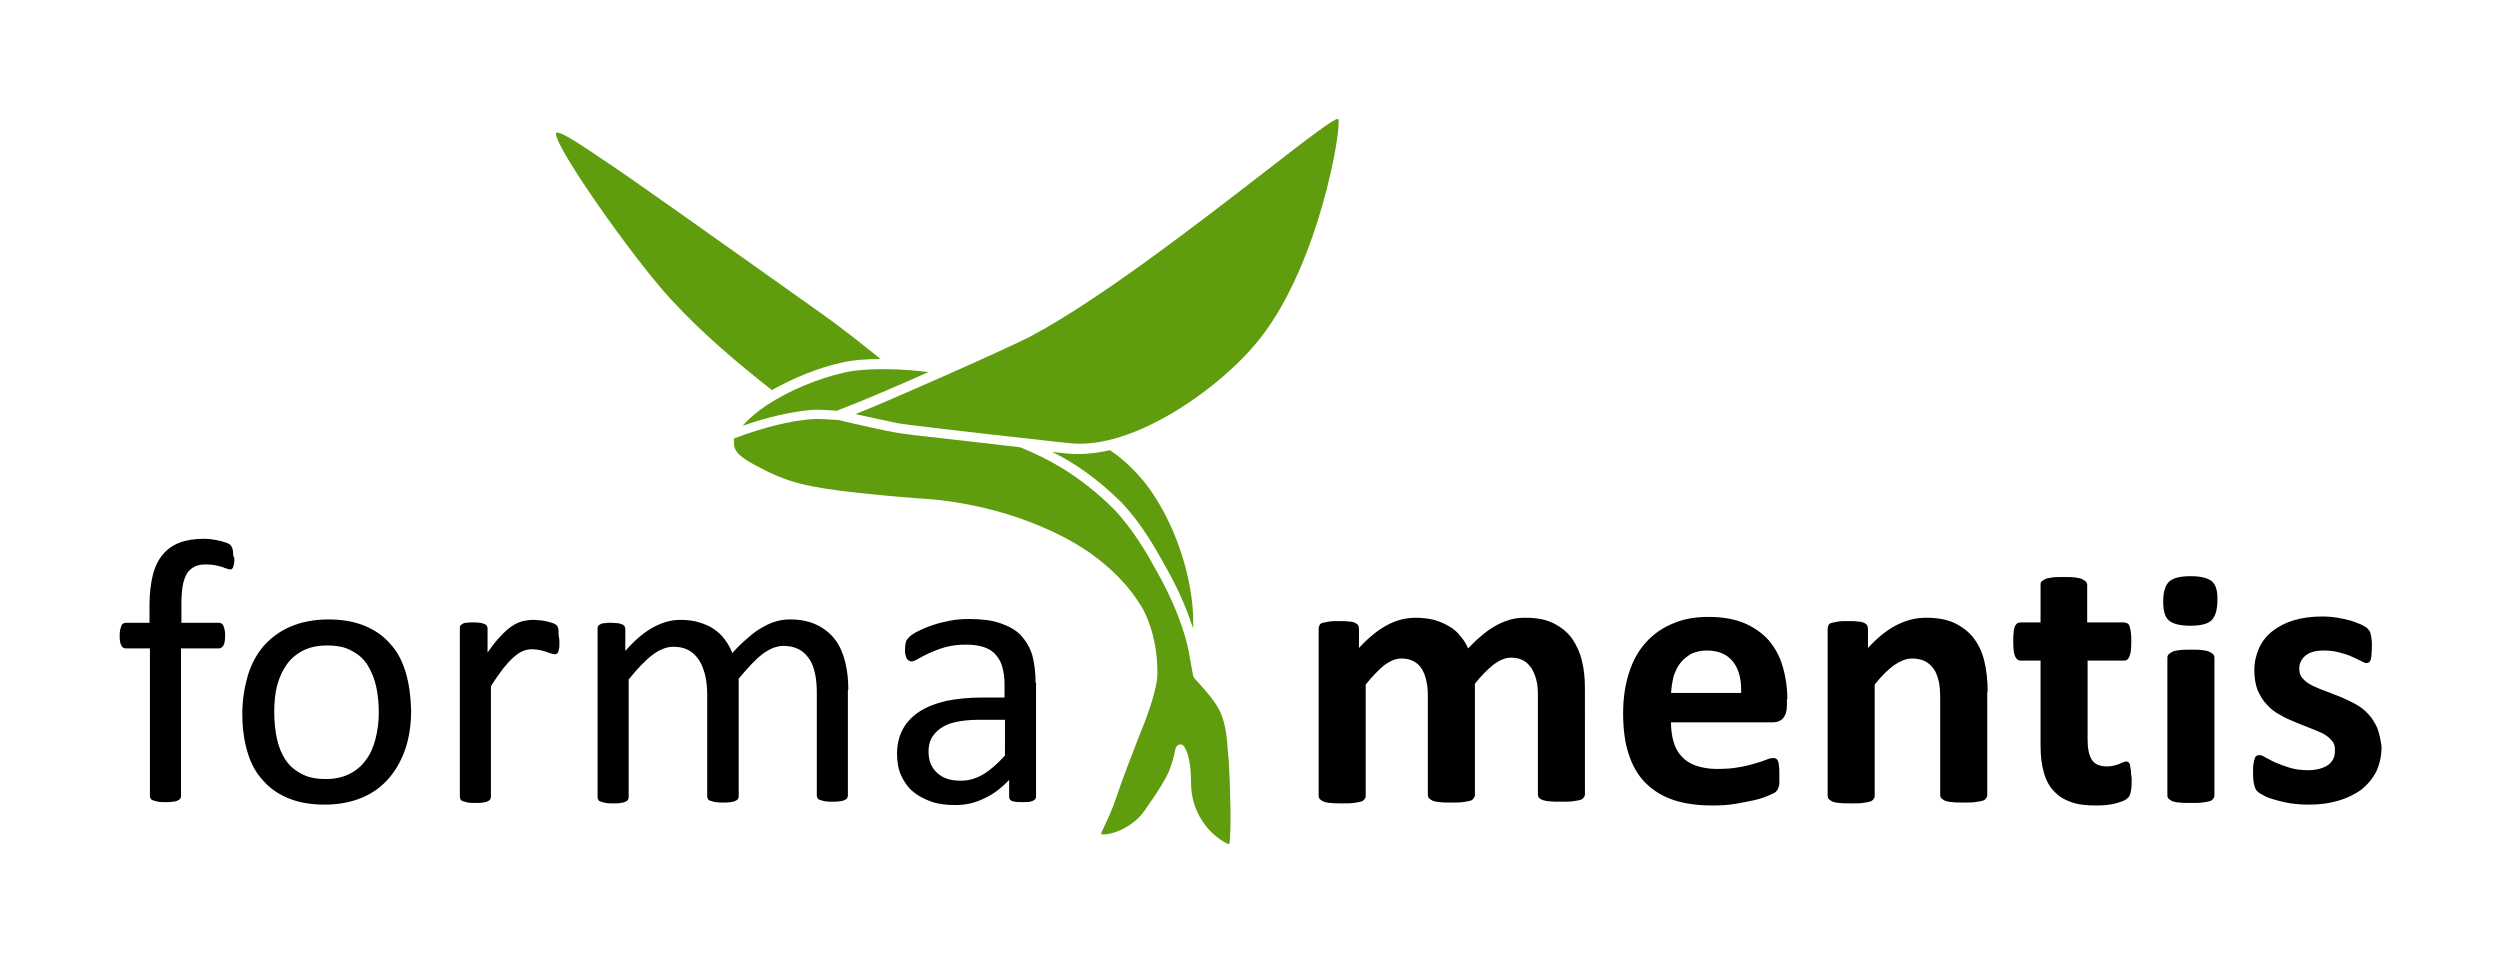
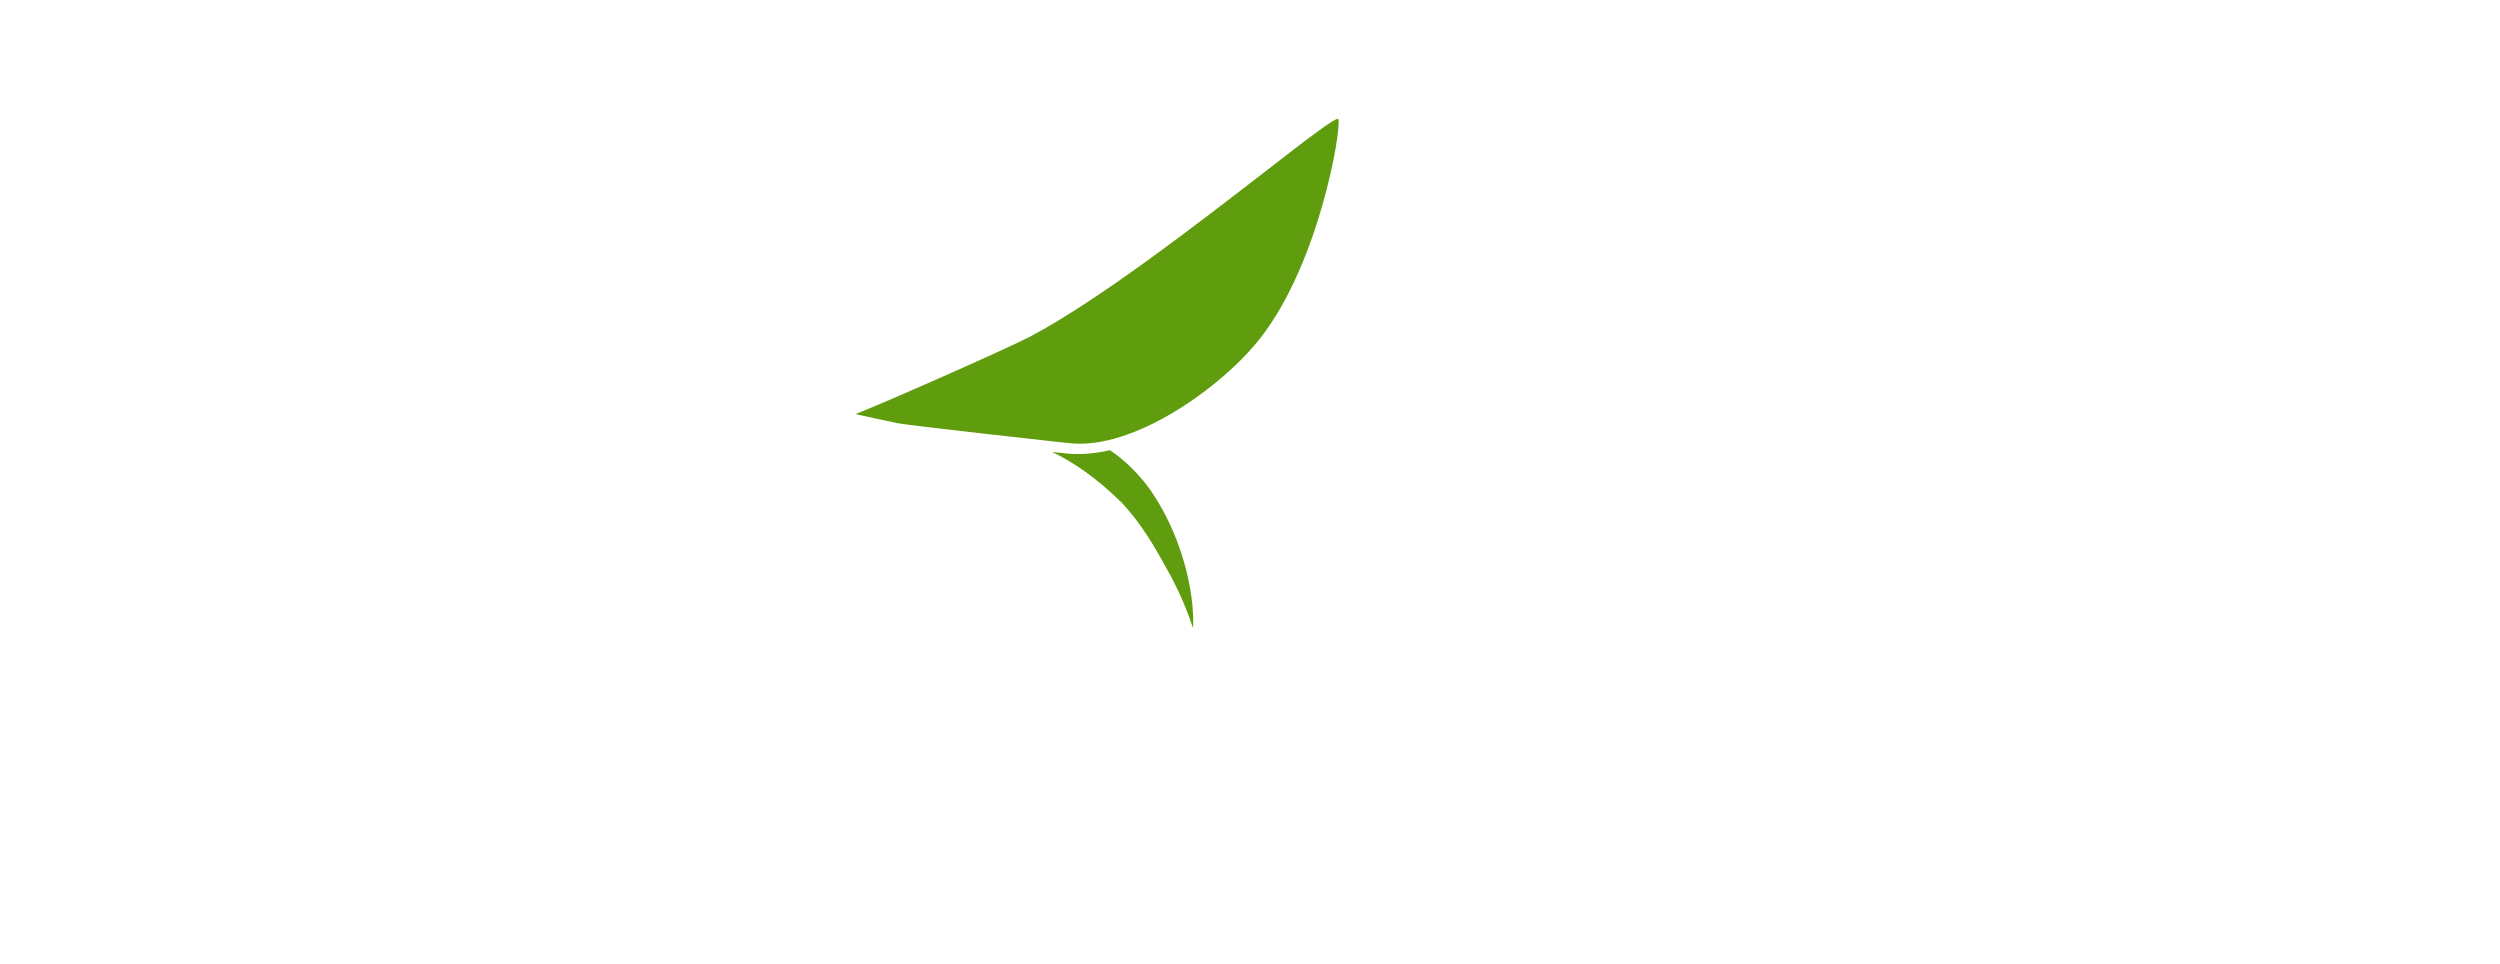
<svg xmlns="http://www.w3.org/2000/svg" version="1.1" id="Logo" x="0px" y="0px" viewBox="0 0 595.3 229.6" style="enable-background:new 0 0 595.3 229.6;" xml:space="preserve">
  <style type="text/css">
	.st0{fill:#609D0E;}
</style>
  <g id="formamentis">
-     <path d="M566.1,173.4c-0.6-1.3-1.3-2.5-2.2-3.4c-0.9-1-2-1.8-3.1-2.4s-2.4-1.2-3.6-1.7c-1.2-0.5-2.4-0.9-3.6-1.4   c-1.2-0.4-2.2-0.9-3.1-1.3c-0.9-0.5-1.7-1-2.2-1.7c-0.6-0.6-0.8-1.4-0.8-2.3c0-0.6,0.1-1.2,0.4-1.7c0.2-0.5,0.6-1,1.1-1.4   c0.5-0.4,1.1-0.7,1.8-0.9c0.7-0.2,1.6-0.3,2.6-0.3c1.4,0,2.7,0.2,3.8,0.5c1.1,0.3,2.1,0.6,2.9,1c0.8,0.4,1.6,0.7,2.1,1   c0.6,0.3,1,0.5,1.3,0.5c0.2,0,0.4-0.1,0.6-0.2c0.2-0.1,0.3-0.3,0.4-0.6c0.1-0.3,0.2-0.7,0.2-1.2c0-0.5,0.1-1.2,0.1-2   c0-0.7,0-1.3-0.1-1.7c0-0.5-0.1-0.8-0.2-1.2c-0.1-0.3-0.1-0.6-0.3-0.8s-0.3-0.4-0.6-0.7c-0.3-0.2-0.8-0.5-1.4-0.8   c-0.7-0.3-1.5-0.6-2.4-0.9c-1-0.3-2-0.5-3.2-0.7c-1.2-0.2-2.4-0.3-3.6-0.3c-2.5,0-4.8,0.3-6.8,0.9c-2,0.6-3.7,1.5-5.1,2.6   c-1.4,1.1-2.5,2.5-3.2,4.1c-0.7,1.6-1.1,3.3-1.1,5.2c0,1.9,0.3,3.5,0.8,4.8c0.6,1.3,1.3,2.5,2.2,3.4c0.9,1,1.9,1.8,3.1,2.4   c1.1,0.7,2.3,1.2,3.5,1.7c1.2,0.5,2.4,1,3.5,1.4s2.2,0.9,3.1,1.3c0.9,0.5,1.6,1,2.2,1.7c0.6,0.6,0.8,1.4,0.8,2.3   c0,0.8-0.1,1.5-0.4,2.1c-0.3,0.6-0.7,1.1-1.3,1.5c-0.6,0.4-1.3,0.7-2.1,0.9c-0.8,0.2-1.7,0.3-2.7,0.3c-1.6,0-3-0.2-4.3-0.6   c-1.3-0.4-2.4-0.8-3.3-1.2c-1-0.4-1.7-0.9-2.4-1.2c-0.6-0.4-1.1-0.6-1.5-0.6c-0.3,0-0.5,0.1-0.7,0.2c-0.2,0.1-0.3,0.3-0.4,0.6   c-0.1,0.3-0.2,0.7-0.3,1.3c-0.1,0.5-0.1,1.2-0.1,2.1c0,1.3,0.1,2.3,0.3,3c0.2,0.7,0.4,1.2,0.8,1.5c0.3,0.3,0.8,0.6,1.6,1   c0.7,0.4,1.6,0.7,2.7,1c1.1,0.3,2.3,0.6,3.6,0.8c1.4,0.2,2.8,0.3,4.3,0.3c2.5,0,4.8-0.3,6.9-0.9c2.1-0.6,3.9-1.5,5.5-2.6   c1.5-1.2,2.7-2.6,3.6-4.3c0.8-1.7,1.3-3.7,1.3-6C566.9,176.3,566.6,174.8,566.1,173.4 M526.8,138.5c-0.9-0.8-2.6-1.3-5.1-1.3   c-2.5,0-4.2,0.4-5.2,1.3c-0.9,0.9-1.4,2.4-1.4,4.7c0,2.2,0.4,3.7,1.3,4.5c0.9,0.8,2.6,1.3,5.1,1.3c2.5,0,4.2-0.4,5.1-1.3   s1.4-2.4,1.4-4.7C528.1,140.9,527.7,139.4,526.8,138.5 M527.3,156.6c0-0.3-0.1-0.6-0.3-0.8c-0.2-0.2-0.5-0.4-0.9-0.6   c-0.4-0.2-1-0.3-1.7-0.4c-0.7-0.1-1.6-0.1-2.7-0.1c-1.1,0-2,0-2.7,0.1c-0.7,0.1-1.3,0.2-1.7,0.4c-0.4,0.2-0.7,0.4-0.9,0.6   c-0.2,0.2-0.3,0.5-0.3,0.8v32.8c0,0.3,0.1,0.6,0.3,0.8c0.2,0.2,0.5,0.4,0.9,0.6c0.4,0.1,1,0.3,1.7,0.3c0.7,0.1,1.6,0.1,2.7,0.1   c1.1,0,2,0,2.7-0.1c0.7-0.1,1.3-0.2,1.7-0.3c0.4-0.1,0.7-0.3,0.9-0.6c0.2-0.2,0.3-0.5,0.3-0.8V156.6z M507.4,183.4   c-0.1-0.5-0.2-1-0.2-1.3c-0.1-0.3-0.2-0.5-0.4-0.6c-0.2-0.1-0.3-0.2-0.5-0.2c-0.2,0-0.4,0.1-0.7,0.2c-0.3,0.1-0.6,0.2-0.9,0.4   c-0.4,0.1-0.8,0.3-1.3,0.4c-0.5,0.1-1,0.2-1.6,0.2c-1.8,0-3-0.5-3.7-1.6c-0.7-1.1-1-2.7-1-4.9v-18.7h8.7c0.6,0,1-0.3,1.3-1.1   c0.3-0.7,0.4-1.9,0.4-3.5c0-0.9,0-1.6-0.1-2.2c-0.1-0.6-0.2-1.1-0.3-1.4c-0.1-0.3-0.3-0.6-0.6-0.7c-0.2-0.1-0.5-0.2-0.8-0.2H497   v-8.9c0-0.3-0.1-0.6-0.3-0.8c-0.2-0.2-0.5-0.4-0.9-0.6c-0.4-0.2-1-0.3-1.7-0.4c-0.7-0.1-1.6-0.1-2.7-0.1c-1.1,0-2,0-2.7,0.1   c-0.7,0.1-1.3,0.2-1.7,0.4c-0.4,0.2-0.7,0.4-0.9,0.6c-0.2,0.2-0.2,0.5-0.2,0.8v8.9h-4.7c-0.3,0-0.6,0.1-0.8,0.2   c-0.2,0.1-0.4,0.4-0.6,0.7c-0.1,0.3-0.3,0.8-0.3,1.4c-0.1,0.6-0.1,1.3-0.1,2.2c0,1.6,0.1,2.8,0.4,3.5c0.3,0.7,0.7,1.1,1.3,1.1h4.8   v20.4c0,2.4,0.3,4.6,0.8,6.3c0.5,1.8,1.3,3.3,2.4,4.4c1.1,1.2,2.4,2,4.1,2.6c1.6,0.6,3.6,0.8,5.8,0.8c0.8,0,1.7,0,2.5-0.1   c0.8-0.1,1.6-0.2,2.3-0.4c0.7-0.2,1.3-0.4,1.8-0.6c0.5-0.2,0.9-0.5,1.2-0.8c0.3-0.3,0.5-0.8,0.6-1.5c0.2-0.7,0.2-1.7,0.2-3   C507.5,184.6,507.4,184,507.4,183.4 M473.3,164.8c0-2.9-0.3-5.4-0.8-7.4c-0.5-2.1-1.3-3.8-2.5-5.4c-1.1-1.5-2.7-2.7-4.5-3.6   c-1.9-0.9-4.1-1.3-6.9-1.3c-2.5,0-4.8,0.6-7.1,1.8c-2.3,1.2-4.5,3-6.7,5.4v-4.6c0-0.3-0.1-0.6-0.2-0.8c-0.1-0.2-0.4-0.4-0.7-0.6   c-0.3-0.1-0.8-0.3-1.5-0.3c-0.6-0.1-1.4-0.1-2.4-0.1c-0.9,0-1.7,0-2.3,0.1c-0.6,0.1-1.1,0.2-1.5,0.3c-0.4,0.1-0.7,0.3-0.8,0.6   c-0.1,0.2-0.2,0.5-0.2,0.8v39.8c0,0.3,0.1,0.6,0.3,0.8c0.2,0.2,0.5,0.4,0.9,0.6c0.4,0.1,1,0.3,1.7,0.3c0.7,0.1,1.6,0.1,2.7,0.1   c1.1,0,2,0,2.7-0.1c0.7-0.1,1.3-0.2,1.7-0.3c0.4-0.1,0.7-0.3,0.9-0.6c0.2-0.2,0.3-0.5,0.3-0.8v-26.5c1.6-2,3.1-3.5,4.6-4.6   c1.5-1,2.9-1.6,4.3-1.6c1.1,0,2.1,0.2,3,0.6c0.8,0.4,1.5,1,2.1,1.8s0.9,1.7,1.2,2.8c0.3,1.1,0.4,2.6,0.4,4.6v22.7   c0,0.3,0.1,0.6,0.3,0.8s0.5,0.4,0.9,0.6c0.4,0.1,1,0.3,1.7,0.3c0.7,0.1,1.6,0.1,2.7,0.1c1.1,0,2,0,2.7-0.1c0.7-0.1,1.3-0.2,1.7-0.3   c0.4-0.1,0.7-0.3,0.9-0.6c0.2-0.2,0.3-0.5,0.3-0.8V164.8z M397.9,165.1c0.1-1.4,0.3-2.7,0.6-4c0.4-1.2,0.9-2.3,1.6-3.2   c0.7-0.9,1.6-1.6,2.6-2.2c1.1-0.5,2.3-0.8,3.7-0.8c2.8,0,4.9,0.9,6.3,2.7c1.4,1.8,2,4.3,1.9,7.4H397.9z M425.6,166.5   c0-2.8-0.4-5.4-1.1-7.8c-0.7-2.4-1.8-4.4-3.3-6.2c-1.5-1.7-3.5-3.1-5.8-4.1c-2.4-1-5.2-1.5-8.6-1.5c-3.2,0-6,0.5-8.5,1.6   c-2.5,1-4.7,2.6-6.4,4.5c-1.8,2-3.1,4.4-4,7.2c-0.9,2.8-1.4,6-1.4,9.6c0,3.7,0.4,7,1.3,9.7c0.9,2.8,2.2,5.1,4,6.9   c1.8,1.8,4,3.2,6.7,4.1c2.7,0.9,5.8,1.3,9.3,1.3c2,0,3.8-0.1,5.5-0.4c1.7-0.3,3.3-0.6,4.6-0.9c1.3-0.3,2.4-0.7,3.3-1.1   c0.9-0.4,1.4-0.6,1.6-0.8c0.2-0.2,0.4-0.4,0.5-0.6c0.1-0.2,0.2-0.5,0.3-0.8s0.1-0.7,0.1-1.2c0-0.5,0-1,0-1.7c0-0.7,0-1.4-0.1-1.9   c0-0.5-0.1-0.9-0.2-1.1c-0.1-0.3-0.3-0.5-0.4-0.6c-0.2-0.1-0.4-0.2-0.7-0.2c-0.4,0-1,0.1-1.7,0.4c-0.7,0.3-1.6,0.6-2.7,0.9   c-1.1,0.3-2.4,0.7-3.9,0.9c-1.5,0.3-3.2,0.4-5.2,0.4c-1.9,0-3.6-0.3-5-0.8c-1.4-0.5-2.5-1.2-3.4-2.2c-0.9-1-1.5-2.1-1.9-3.5   c-0.4-1.4-0.6-2.9-0.6-4.6h24.2c1.1,0,1.9-0.3,2.5-1c0.6-0.7,0.9-1.7,0.9-3V166.5z M377.4,163.9c0-2.3-0.2-4.5-0.7-6.5   c-0.5-2.1-1.3-3.8-2.4-5.4c-1.1-1.5-2.6-2.7-4.4-3.6c-1.8-0.9-4-1.3-6.7-1.3c-1.2,0-2.3,0.1-3.4,0.4c-1.1,0.3-2.2,0.7-3.3,1.3   c-1.1,0.6-2.2,1.3-3.4,2.3c-1.1,0.9-2.3,2-3.5,3.3c-0.5-1.1-1.1-2.1-1.9-3c-0.7-0.9-1.6-1.7-2.7-2.3c-1-0.6-2.2-1.1-3.5-1.5   c-1.3-0.3-2.8-0.5-4.4-0.5c-2.4,0-4.7,0.6-6.9,1.8c-2.2,1.2-4.4,3-6.6,5.4v-4.6c0-0.3-0.1-0.6-0.2-0.8c-0.1-0.2-0.4-0.4-0.7-0.6   c-0.3-0.1-0.8-0.3-1.5-0.3c-0.6-0.1-1.4-0.1-2.4-0.1c-0.9,0-1.7,0-2.3,0.1c-0.6,0.1-1.1,0.2-1.5,0.3c-0.4,0.1-0.7,0.3-0.8,0.6   c-0.1,0.2-0.2,0.5-0.2,0.8v39.8c0,0.3,0.1,0.6,0.3,0.8c0.2,0.2,0.5,0.4,0.9,0.6c0.4,0.1,1,0.3,1.7,0.3c0.7,0.1,1.6,0.1,2.7,0.1   c1.1,0,2,0,2.7-0.1c0.7-0.1,1.3-0.2,1.7-0.3c0.4-0.1,0.7-0.3,0.9-0.6c0.2-0.2,0.3-0.5,0.3-0.8v-26.5c1.6-2,3.1-3.5,4.4-4.6   c1.4-1,2.7-1.6,4.1-1.6c1.1,0,2,0.2,2.8,0.6c0.8,0.4,1.5,1,2,1.8c0.5,0.8,0.9,1.7,1.1,2.8c0.3,1.1,0.4,2.3,0.4,3.7v23.6   c0,0.3,0.1,0.6,0.3,0.8c0.2,0.2,0.5,0.4,0.9,0.6c0.4,0.1,1,0.3,1.7,0.3c0.7,0.1,1.6,0.1,2.7,0.1c1.1,0,2,0,2.7-0.1   c0.7-0.1,1.3-0.2,1.7-0.3c0.4-0.1,0.7-0.3,0.9-0.6s0.3-0.5,0.3-0.8v-26.5c1.6-2,3.1-3.5,4.5-4.6c1.4-1,2.7-1.6,4.1-1.6   c1.1,0,2,0.2,2.8,0.6c0.8,0.4,1.4,1,2,1.8c0.5,0.8,0.9,1.7,1.2,2.8c0.3,1.1,0.4,2.3,0.4,3.7v23.6c0,0.3,0.1,0.6,0.2,0.8   s0.5,0.4,0.9,0.6c0.4,0.1,1,0.3,1.7,0.3c0.7,0.1,1.6,0.1,2.8,0.1c1.1,0,2,0,2.7-0.1c0.7-0.1,1.3-0.2,1.7-0.3   c0.4-0.1,0.7-0.3,0.9-0.6c0.2-0.2,0.3-0.5,0.3-0.8V163.9z" />
-     <path d="M239.3,179.9c-1.8,2-3.5,3.5-5.2,4.5c-1.7,1-3.4,1.5-5.4,1.5c-2.4,0-4.2-0.6-5.6-1.9c-1.3-1.2-2-2.9-2-5   c0-1.2,0.2-2.3,0.7-3.2c0.5-0.9,1.2-1.7,2.2-2.4c1-0.7,2.2-1.2,3.7-1.5c1.5-0.3,3.2-0.5,5.3-0.5h6.3V179.9z M246.6,162.6   c0-2.5-0.3-4.7-0.8-6.6c-0.6-1.9-1.5-3.4-2.7-4.7c-1.2-1.3-2.9-2.2-4.9-2.9c-2-0.7-4.5-1-7.4-1c-1.5,0-3.1,0.1-4.6,0.4   c-1.5,0.3-2.9,0.6-4.2,1.1c-1.3,0.4-2.4,0.9-3.4,1.4c-1,0.5-1.7,1-2.1,1.4c-0.4,0.4-0.7,0.8-0.8,1.2c-0.1,0.4-0.2,1-0.2,1.8   c0,0.4,0,0.9,0.1,1.2c0.1,0.4,0.2,0.7,0.3,0.9c0.1,0.2,0.3,0.4,0.5,0.5c0.2,0.1,0.4,0.2,0.6,0.2c0.4,0,0.9-0.2,1.6-0.6   c0.7-0.4,1.6-0.9,2.7-1.4s2.4-1,3.8-1.4c1.4-0.4,3.1-0.6,4.9-0.6c1.7,0,3.1,0.2,4.3,0.6c1.2,0.4,2.1,1,2.8,1.8   c0.7,0.8,1.3,1.8,1.6,3c0.3,1.2,0.5,2.6,0.5,4.1v3.1h-5.5c-3.1,0-5.9,0.3-8.4,0.8c-2.5,0.6-4.6,1.4-6.3,2.5c-1.7,1.1-3.1,2.5-4,4.2   c-0.9,1.7-1.4,3.6-1.4,5.9c0,1.9,0.3,3.7,1,5.2c0.7,1.5,1.6,2.8,2.8,3.8c1.2,1,2.7,1.8,4.4,2.4c1.7,0.6,3.6,0.8,5.7,0.8   c2.4,0,4.7-0.5,6.9-1.6c2.2-1,4.1-2.5,5.9-4.4v4c0,0.4,0.1,0.6,0.3,0.8c0.2,0.2,0.5,0.3,1,0.4c0.5,0.1,1.1,0.1,1.9,0.1   c0.8,0,1.4,0,1.8-0.1c0.4-0.1,0.7-0.2,1-0.4c0.2-0.2,0.4-0.4,0.4-0.8V162.6z M202,164.3c0-2.3-0.2-4.4-0.7-6.5   c-0.5-2-1.2-3.8-2.3-5.3c-1.1-1.5-2.5-2.7-4.3-3.6c-1.8-0.9-3.9-1.4-6.5-1.4c-1.1,0-2.1,0.1-3.2,0.4c-1.1,0.3-2.1,0.7-3.3,1.4   c-1.1,0.6-2.3,1.4-3.5,2.5c-1.2,1-2.5,2.2-3.8,3.7c-0.5-1.2-1.1-2.3-1.8-3.2c-0.7-1-1.6-1.8-2.6-2.5c-1-0.7-2.2-1.2-3.5-1.6   c-1.3-0.4-2.8-0.6-4.5-0.6c-2.2,0-4.3,0.6-6.5,1.8s-4.3,3-6.6,5.6v-5.3c0-0.2-0.1-0.4-0.2-0.6c-0.1-0.2-0.3-0.3-0.5-0.4   c-0.2-0.1-0.6-0.2-1-0.3c-0.4,0-1-0.1-1.6-0.1c-0.7,0-1.2,0-1.7,0.1c-0.4,0-0.8,0.1-1,0.3c-0.3,0.1-0.4,0.3-0.5,0.4   c-0.1,0.2-0.1,0.4-0.1,0.6v40.2c0,0.2,0.1,0.4,0.2,0.6c0.1,0.2,0.3,0.3,0.6,0.4c0.3,0.1,0.7,0.2,1.1,0.3c0.5,0.1,1.1,0.1,1.8,0.1   c0.7,0,1.4,0,1.8-0.1c0.5-0.1,0.8-0.1,1.1-0.3c0.3-0.1,0.5-0.3,0.6-0.4c0.1-0.2,0.2-0.4,0.2-0.6v-28.1c2-2.5,3.9-4.5,5.6-5.8   c1.7-1.3,3.4-2,5.1-2c1.4,0,2.6,0.3,3.5,0.8c1,0.5,1.8,1.3,2.5,2.3c0.7,1,1.1,2.2,1.5,3.6c0.3,1.4,0.5,2.9,0.5,4.6v24.4   c0,0.2,0.1,0.4,0.2,0.6c0.1,0.2,0.3,0.3,0.6,0.4c0.3,0.1,0.7,0.2,1.2,0.3c0.5,0.1,1.1,0.1,1.8,0.1c0.7,0,1.3,0,1.8-0.1   c0.5-0.1,0.9-0.1,1.1-0.3c0.3-0.1,0.5-0.3,0.6-0.4c0.1-0.2,0.2-0.4,0.2-0.6v-28.1c2.1-2.5,3.9-4.5,5.6-5.8c1.7-1.3,3.4-2,5.1-2   c1.4,0,2.6,0.3,3.6,0.8c1,0.5,1.8,1.3,2.5,2.3c0.7,1,1.1,2.2,1.4,3.6c0.3,1.4,0.4,2.9,0.4,4.6v24.4c0,0.2,0.1,0.4,0.2,0.6   c0.1,0.2,0.3,0.3,0.6,0.4c0.3,0.1,0.7,0.2,1.1,0.3c0.5,0.1,1.1,0.1,1.8,0.1c0.7,0,1.3,0,1.8-0.1c0.5-0.1,0.8-0.1,1.1-0.3   c0.3-0.1,0.5-0.3,0.6-0.4c0.1-0.2,0.2-0.4,0.2-0.6V164.3z M133,150.5c0-0.4,0-0.7-0.1-0.9s-0.1-0.4-0.2-0.5   c-0.1-0.1-0.2-0.3-0.4-0.4c-0.2-0.1-0.5-0.3-0.9-0.4c-0.4-0.1-0.9-0.3-1.5-0.4c-0.5-0.1-1-0.2-1.5-0.2c-0.5,0-0.9-0.1-1.3-0.1   c-0.9,0-1.7,0.1-2.6,0.3c-0.8,0.2-1.7,0.6-2.6,1.2c-0.9,0.6-1.8,1.4-2.7,2.4c-1,1-2,2.3-3.1,3.9v-5.8c0-0.2-0.1-0.4-0.2-0.6   c-0.1-0.2-0.3-0.3-0.5-0.4c-0.2-0.1-0.6-0.2-1-0.3c-0.4,0-1-0.1-1.6-0.1c-0.7,0-1.2,0-1.7,0.1c-0.4,0-0.8,0.1-1,0.3   c-0.3,0.1-0.4,0.3-0.5,0.4c-0.1,0.2-0.1,0.4-0.1,0.6v40.2c0,0.2,0.1,0.4,0.2,0.6c0.1,0.2,0.3,0.3,0.6,0.4c0.3,0.1,0.7,0.2,1.1,0.3   c0.5,0.1,1.1,0.1,1.8,0.1c0.7,0,1.4,0,1.8-0.1c0.5-0.1,0.8-0.1,1.1-0.3c0.3-0.1,0.5-0.3,0.6-0.4c0.1-0.2,0.2-0.4,0.2-0.6v-26.4   c1-1.6,2-3,2.9-4.2c0.9-1.1,1.7-2,2.5-2.7c0.8-0.7,1.5-1.2,2.3-1.5c0.7-0.3,1.4-0.4,2.2-0.4c0.6,0,1.2,0.1,1.7,0.2   c0.5,0.1,1,0.2,1.5,0.4c0.4,0.1,0.8,0.3,1.2,0.4c0.3,0.1,0.6,0.2,0.9,0.2c0.2,0,0.4-0.1,0.6-0.2c0.1-0.1,0.2-0.3,0.3-0.6   c0.1-0.3,0.1-0.6,0.2-1c0-0.4,0-1,0-1.7C133,151.4,133,150.9,133,150.5 M89.4,176c-0.5,1.9-1.2,3.6-2.3,5c-1,1.4-2.3,2.5-3.9,3.3   c-1.6,0.8-3.5,1.2-5.6,1.2c-2.4,0-4.4-0.4-5.9-1.3c-1.6-0.8-2.9-2-3.8-3.4c-0.9-1.4-1.6-3.1-2-5.1c-0.4-1.9-0.6-4-0.6-6.2   c0-2.3,0.2-4.4,0.7-6.3c0.5-1.9,1.3-3.6,2.3-5s2.3-2.5,3.9-3.3c1.6-0.8,3.5-1.2,5.7-1.2c2.4,0,4.4,0.4,5.9,1.3   c1.6,0.8,2.9,2,3.8,3.5c0.9,1.5,1.6,3.2,2,5.1c0.4,1.9,0.6,4,0.6,6.2C90.2,171.9,89.9,174.1,89.4,176 M96.6,160.1   c-0.8-2.7-2-5-3.7-6.8c-1.6-1.9-3.7-3.3-6.1-4.3c-2.5-1-5.3-1.5-8.6-1.5c-3.4,0-6.4,0.6-9,1.7c-2.6,1.1-4.7,2.7-6.4,4.6   c-1.7,2-3,4.4-3.8,7.1c-0.8,2.8-1.3,5.8-1.3,9c0,3.4,0.4,6.4,1.2,9.1c0.8,2.7,2,5,3.7,6.8c1.6,1.9,3.7,3.3,6.1,4.3   c2.5,1,5.3,1.5,8.6,1.5c3.4,0,6.4-0.6,9-1.7c2.6-1.1,4.7-2.7,6.4-4.7c1.7-2,3-4.4,3.9-7.1c0.9-2.8,1.3-5.8,1.3-9   C97.8,165.8,97.4,162.7,96.6,160.1 M55.5,131.5c0-0.4-0.1-0.7-0.2-1c-0.1-0.3-0.3-0.5-0.4-0.7c-0.2-0.2-0.5-0.4-1.1-0.6   c-0.5-0.2-1.3-0.4-2.3-0.6c-1-0.2-2-0.3-3-0.3c-2.2,0-4.1,0.3-5.7,0.9c-1.6,0.6-3,1.6-4,2.8c-1.1,1.3-1.9,2.9-2.4,4.9   c-0.5,2-0.8,4.4-0.8,7.2v4.2h-5.7c-0.2,0-0.4,0.1-0.6,0.2c-0.2,0.1-0.3,0.3-0.4,0.5c-0.1,0.3-0.2,0.6-0.3,1   c-0.1,0.4-0.1,0.9-0.1,1.4c0,1.1,0.1,1.8,0.4,2.3c0.2,0.5,0.6,0.7,1.1,0.7h5.7v35.2c0,0.2,0.1,0.4,0.2,0.6c0.1,0.2,0.3,0.3,0.6,0.4   c0.3,0.1,0.7,0.2,1.1,0.3c0.5,0.1,1.1,0.1,1.8,0.1c0.7,0,1.3,0,1.8-0.1c0.5-0.1,0.9-0.1,1.1-0.3c0.3-0.1,0.5-0.3,0.6-0.4   c0.1-0.2,0.2-0.4,0.2-0.6v-35.2h9c0.4,0,0.8-0.2,1.1-0.7c0.3-0.5,0.4-1.3,0.4-2.3c0-0.6,0-1-0.1-1.4c-0.1-0.4-0.2-0.7-0.3-1   c-0.1-0.3-0.3-0.4-0.4-0.5c-0.2-0.1-0.4-0.2-0.6-0.2h-9v-4.4c0-1.7,0.1-3.2,0.3-4.4c0.2-1.2,0.6-2.2,1-2.9c0.5-0.8,1.1-1.3,1.9-1.7   c0.8-0.4,1.7-0.5,2.8-0.5c0.8,0,1.5,0.1,2.1,0.2c0.6,0.1,1.1,0.3,1.6,0.4c0.4,0.2,0.8,0.3,1.1,0.4c0.3,0.1,0.6,0.2,0.8,0.2   c0.2,0,0.3,0,0.4-0.1c0.1-0.1,0.2-0.2,0.3-0.4c0.1-0.2,0.1-0.5,0.2-0.8c0.1-0.3,0.1-0.8,0.1-1.4C55.5,132.4,55.5,131.9,55.5,131.5" />
-   </g>
+     </g>
  <g id="Flugwal">
    <path class="st0" d="M318.6,28.3c-0.9-0.1-7,4.5-17.4,12.6c-15.8,12.2-39.5,30.6-56,39.3c-5.8,3-35,15.9-41.5,18.4l0,0   c1.6,0.4,7.4,1.6,10.2,2.2c1.1,0.2,8.7,1.2,38.6,4.5l2,0.2c15.4,1.9,36.8-13.6,45.7-25.1c14-18,19.2-49.5,18.5-51.9L318.6,28.3   C318.6,28.4,318.6,28.4,318.6,28.3" />
-     <path class="st0" d="M200.6,86.3c2.6-0.6,5.8-0.8,9.1-0.8c-3.6-2.9-8.8-7.1-13.9-10.7l-10.4-7.4c-13.8-9.8-36.9-26.2-41.4-29.1   c-0.8-0.5-1.8-1.2-2.8-1.9c-4.4-2.9-7.8-5.1-8.7-4.8l-0.1,0.1l0,0.1c-0.3,3.2,18.3,29.6,27.2,39.3c7.8,8.5,15.9,15.2,24.2,21.8   C188.9,90,195,87.5,200.6,86.3" />
-     <path class="st0" d="M292.4,179.2c-0.2-3.3-0.5-6.6-1.8-9.6c-1.1-2.4-3.2-4.8-5.1-6.9l-1.1-1.2c-0.1-0.2-0.2-0.4-0.3-0.6l-0.9-5   c-0.2-1.5-1.7-9.1-7.6-19.6c-2.4-4.4-5.8-10.3-10.4-15.1c-8.4-8.3-15.9-12.1-22.3-14.7c-12.2-1.4-20.7-2.4-25.4-2.9   c-2.3-0.3-3.7-0.5-4.2-0.6c-2.8-0.5-8.7-1.8-10.3-2.2l-3.4-0.8c-3-0.2-5.2-0.3-6.2-0.2c-5.3,0.4-11.4,1.9-18.6,4.6   c-0.1,0.4,0,1.3,0,1.7c0.4,2.3,3.2,3.8,8,6.2c6.5,3.2,12.4,4.2,26.9,5.6c3.2,0.3,6.6,0.6,9.3,0.8l0.4,0c2.3,0.2,3.9,0.3,4.6,0.4   c9,1.1,16.3,3.3,20.7,5c5.6,2.1,10.6,4.6,14.9,7.6c5.2,3.7,9.4,8,12.3,12.9c0.4,0.6,3.8,6.6,3.7,15.8c0,3.9-2.9,11.4-4.2,14.5   c-2,5.1-4.2,10.8-5.7,15.3c-1,3-2.3,5.6-2.9,6.9c-0.3,0.6-0.6,1.3-0.6,1.5c0,0,0,0,0.1,0c0.1,0,0.4,0.1,0.5,0.1   c1.3,0,5.5-0.8,9-4.7c0.3-0.3,4.9-6.7,6.4-10c0.8-1.8,1.3-3.7,1.7-5.7c0.1-0.5,0.5-0.9,0.9-1c0.5-0.1,1,0.1,1.2,0.5   c1.1,1.8,1.6,4.6,1.6,8.5c0,7.3,4.3,12.2,8.1,14.3c0.5,0.3,0.8,0.4,1,0.4c0.6-2.4,0.2-14.7-0.1-19.8L292.4,179.2z" />
-     <path class="st0" d="M193.4,97.6c0.9-0.1,3.1,0,5.9,0.2l3.5-1.4c2.9-1.1,10.4-4.3,18.3-7.8c-6.3-0.8-14.6-1.1-20,0.1   c-6.3,1.4-13.2,4.3-18.4,7.7c-2.3,1.5-4.4,3.3-5.9,5C183.1,99.2,188.6,98,193.4,97.6" />
    <path class="st0" d="M267,119.6c4.8,5,8.2,11.1,10.7,15.6c3.3,5.8,5.2,10.8,6.4,14.4c0.4-8.5-2.6-21.2-9.1-31.3   c-3.6-5.7-8-9.3-10.7-11.1c-3.5,0.8-6.9,1.1-10.1,0.8l-2-0.2c-0.6-0.1-1.1-0.1-1.7-0.2C255.5,110,261,113.7,267,119.6" />
  </g>
</svg>